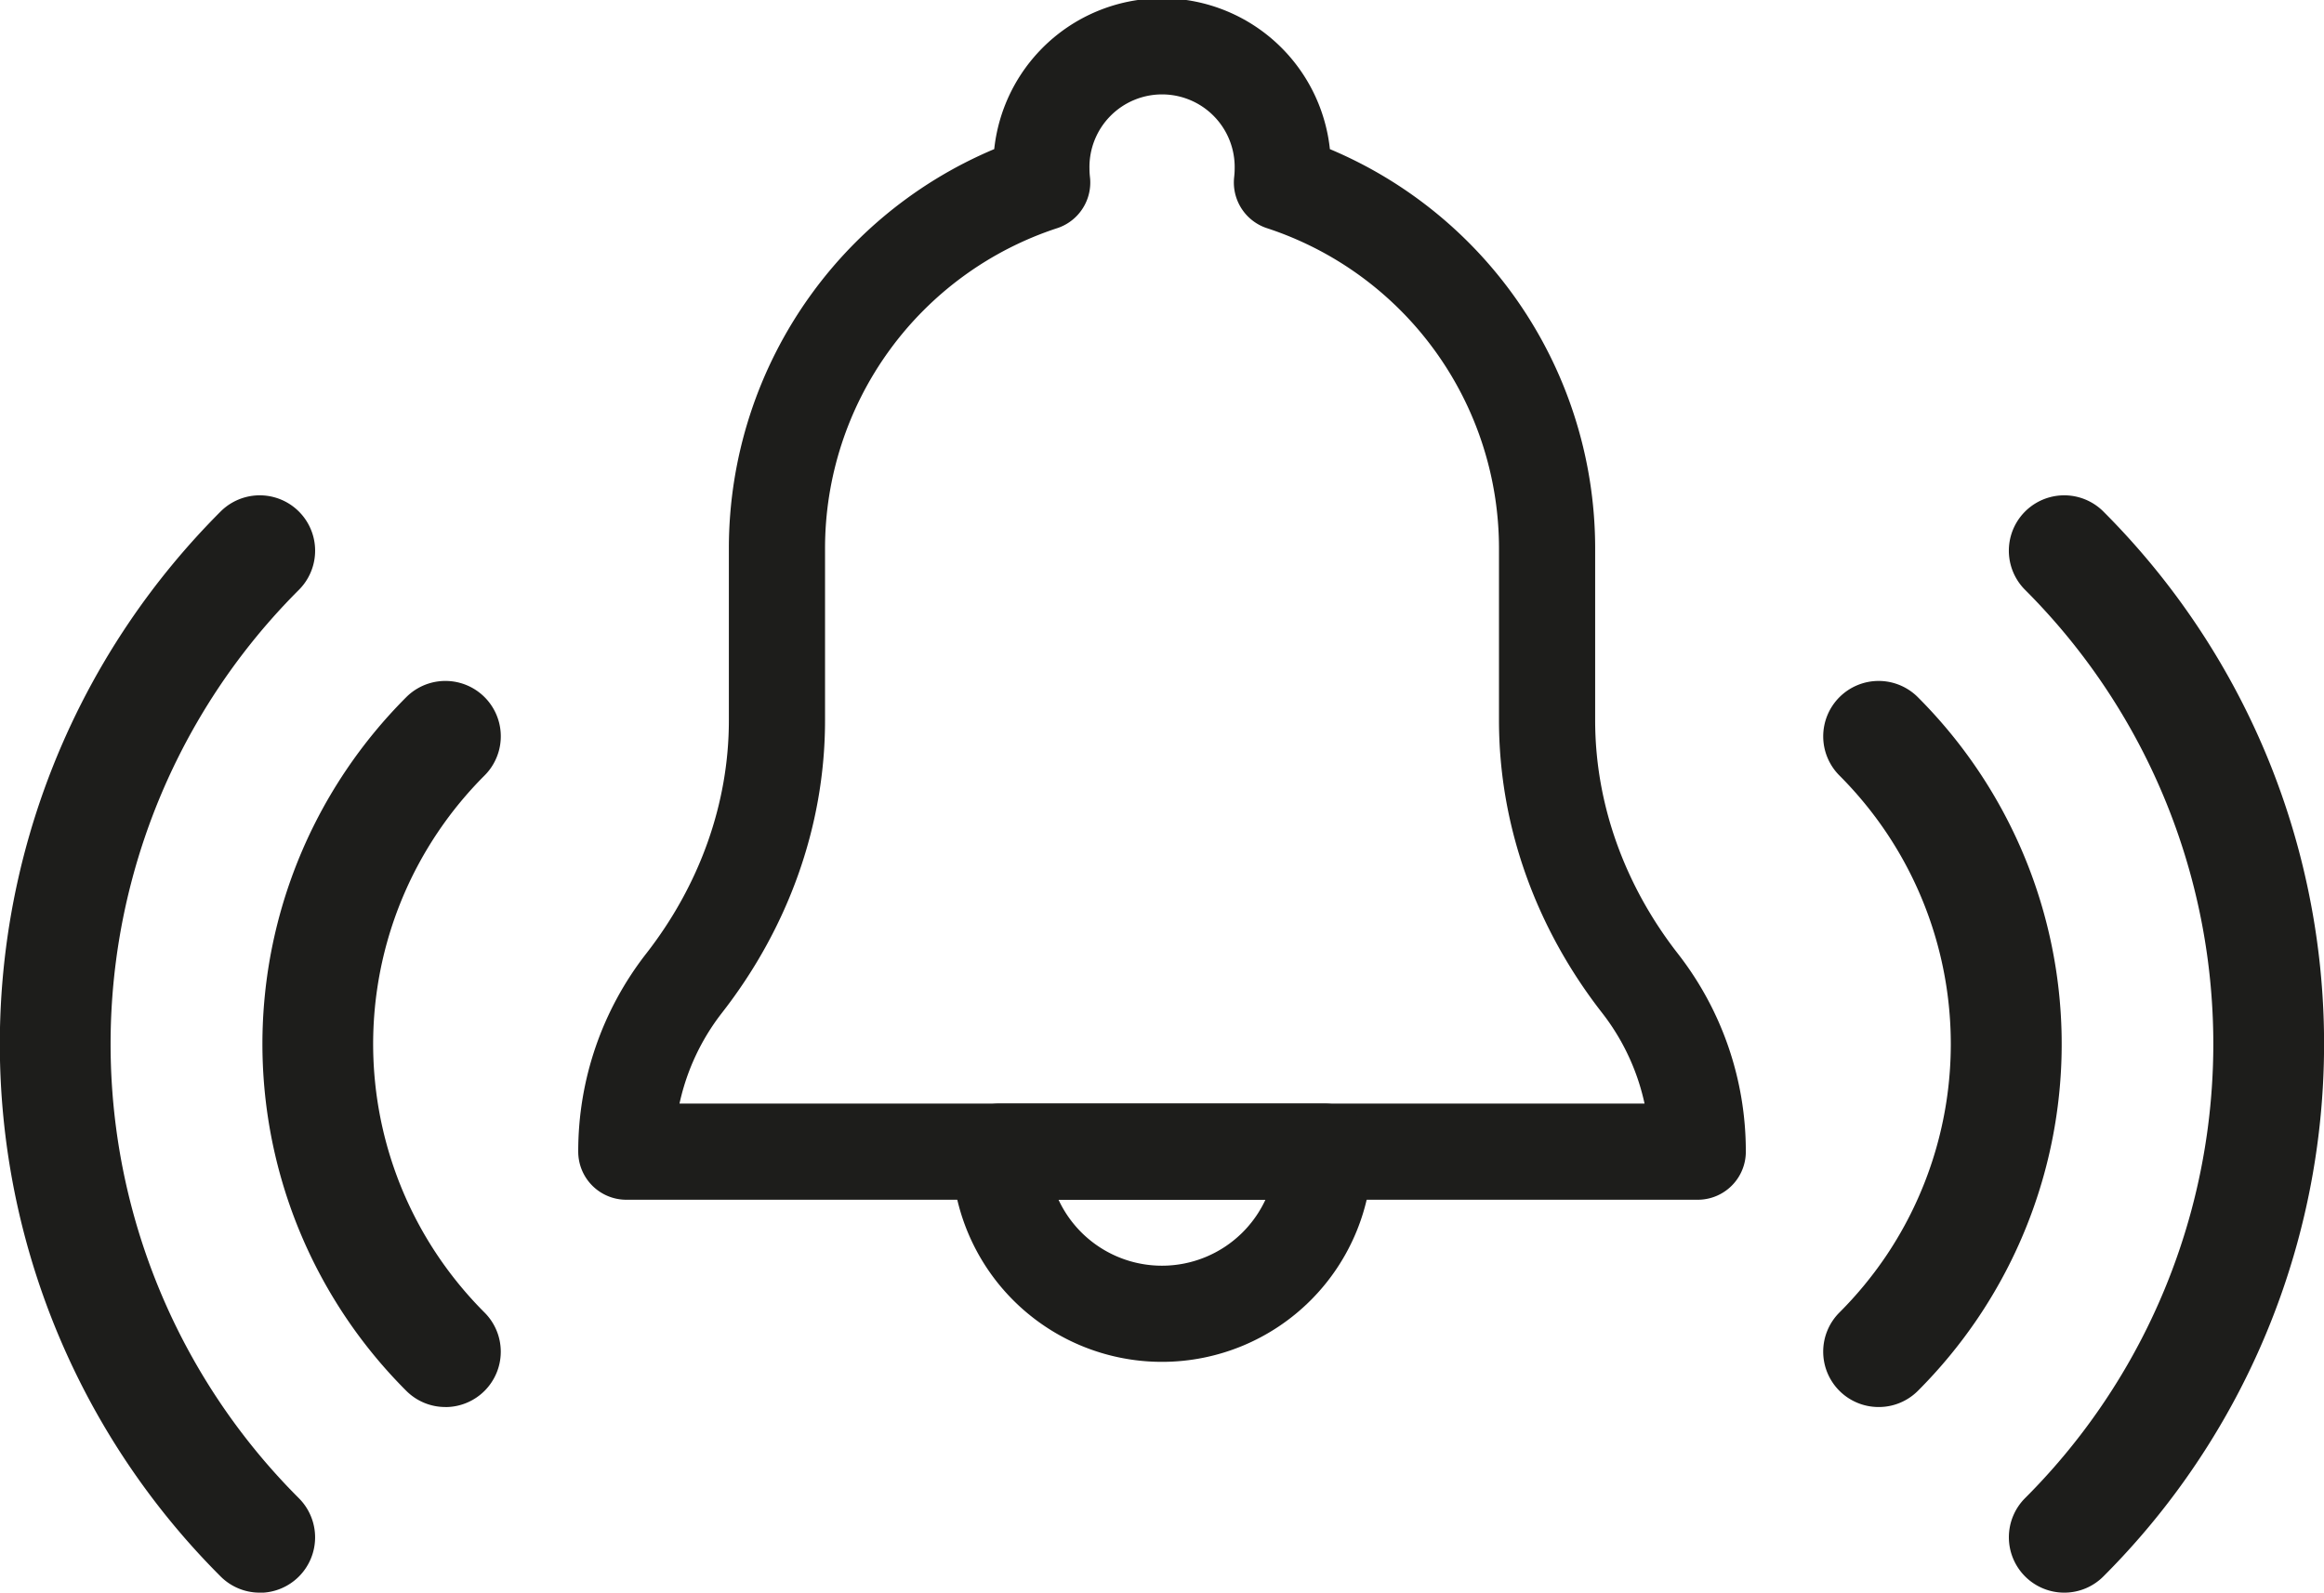
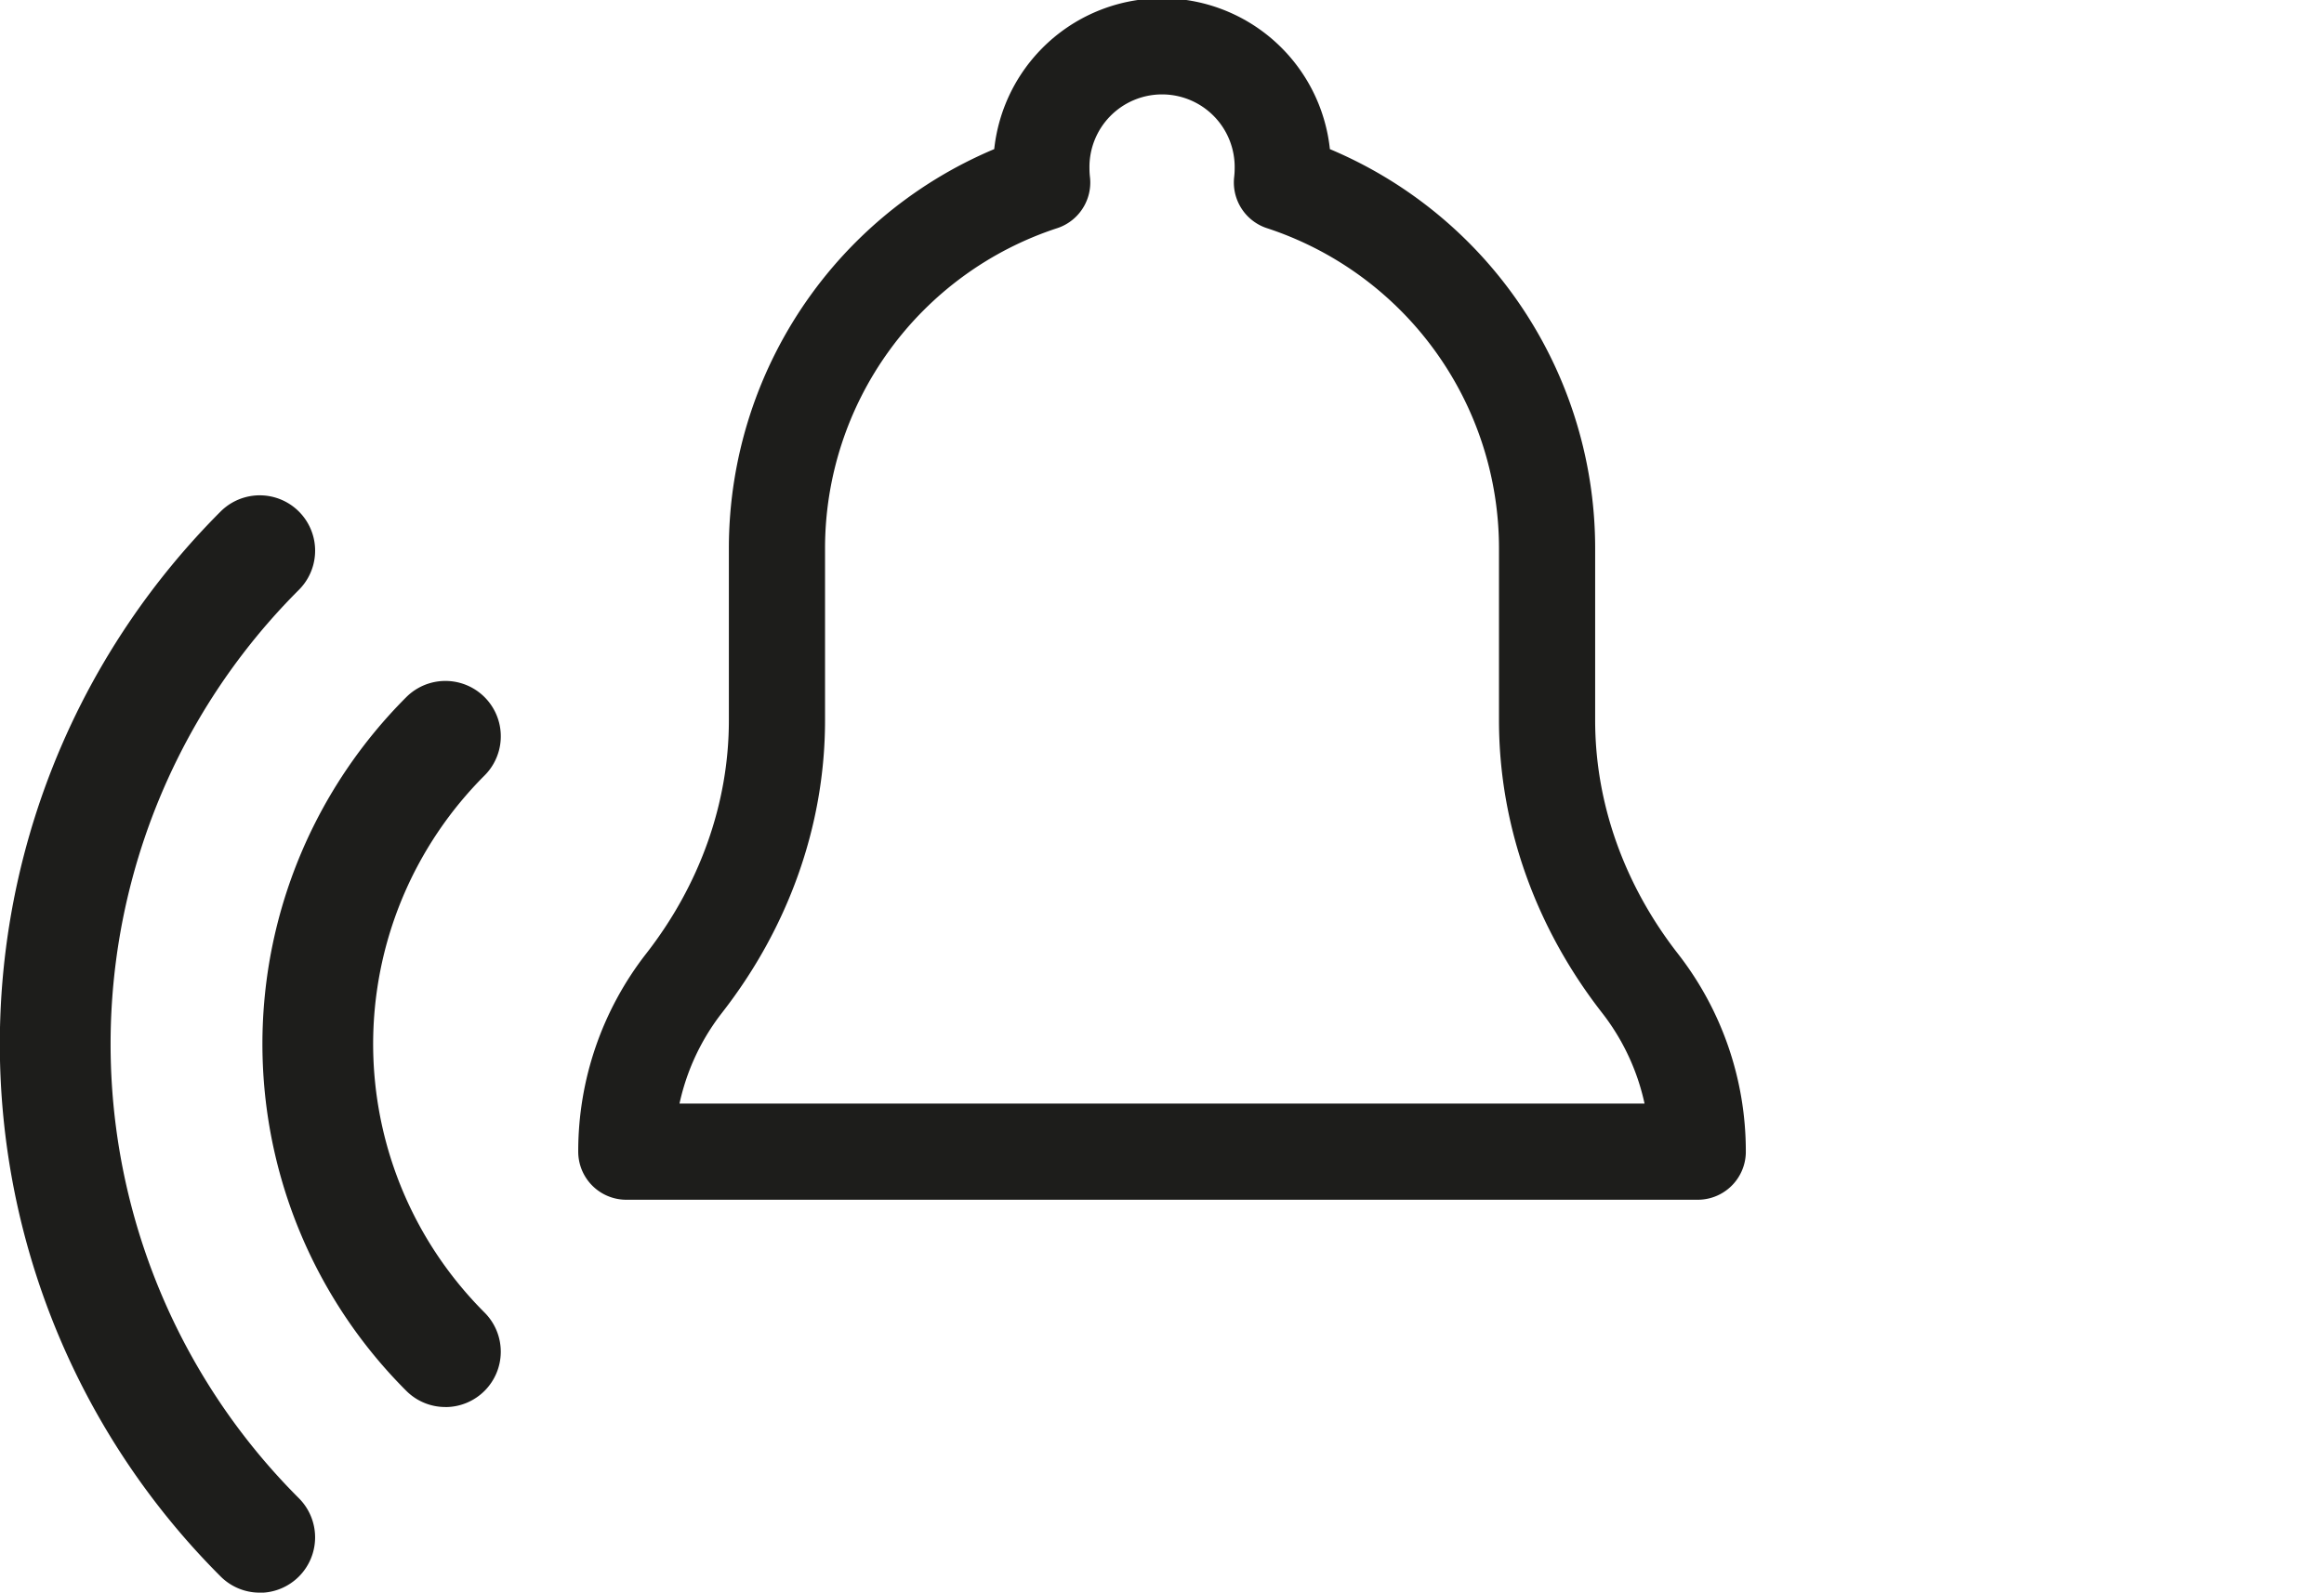
<svg xmlns="http://www.w3.org/2000/svg" id="ALARMA" viewBox="0 0 918.26 629.41">
  <defs>
    <style>.cls-1{fill:none;stroke:#1d1d1b;stroke-linecap:round;stroke-linejoin:round;stroke-width:38px;}.cls-2{fill:#1d1d1b;}</style>
  </defs>
  <path class="cls-1" d="M654.76,495.19v-68A152.19,152.19,0,0,0,550,282.6a48.86,48.86,0,0,0,.32-5.43,47.69,47.69,0,1,0-95.37,0,48.86,48.86,0,0,0,.32,5.43,152.19,152.19,0,0,0-104.8,144.6v68c0,37.77-13.43,74-36.66,103.81a108,108,0,0,0-22.86,66.61H714.29A107.94,107.94,0,0,0,691.42,599C668.2,569.2,654.76,533,654.76,495.19Z" transform="translate(-43.48 -210.48)" />
-   <path class="cls-1" d="M502.6,729.69a64.09,64.09,0,0,0,64.09-64.08H438.52A64.08,64.08,0,0,0,502.6,729.69Z" transform="translate(-43.48 -210.48)" />
-   <path class="cls-2" d="M859.1,839.9a21.89,21.89,0,0,1-15.47-37.36,253.73,253.73,0,0,0,0-358.95,21.88,21.88,0,0,1,30.94-30.95,298,298,0,0,1,63.72,94.55,297.54,297.54,0,0,1-63.72,326.3A21.81,21.81,0,0,1,859.1,839.9Z" transform="translate(-43.48 -210.48)" />
-   <path class="cls-2" d="M785.74,766.54a21.88,21.88,0,0,1-15.47-37.35A151.63,151.63,0,0,0,788.6,707a149.93,149.93,0,0,0,0-167.82,151.71,151.71,0,0,0-18.33-22.22,21.88,21.88,0,1,1,31-30.94,194.24,194.24,0,0,1,41.52,61.6,193.68,193.68,0,0,1-17.88,183.88,195.33,195.33,0,0,1-23.64,28.65A21.81,21.81,0,0,1,785.74,766.54Z" transform="translate(-43.48 -210.48)" />
  <path class="cls-2" d="M146.11,839.9a21.81,21.81,0,0,1-15.47-6.41,297.53,297.53,0,0,1-63.72-94.55A297.35,297.35,0,0,1,94.39,456.58a299.06,299.06,0,0,1,36.25-43.94,21.88,21.88,0,0,1,30.94,30.95,253.73,253.73,0,0,0,0,359,21.89,21.89,0,0,1-15.47,37.36Z" transform="translate(-43.48 -210.48)" />
  <path class="cls-2" d="M219.46,766.54A21.77,21.77,0,0,1,204,760.13a193.95,193.95,0,0,1-41.52-61.6,193.62,193.62,0,0,1,17.88-183.87A194.88,194.88,0,0,1,204,486a21.88,21.88,0,0,1,30.95,30.94,150.51,150.51,0,0,0-32.17,47.71A149.89,149.89,0,0,0,216.61,707a151,151,0,0,0,18.33,22.21,21.88,21.88,0,0,1-15.48,37.35Z" transform="translate(-43.48 -210.48)" />
</svg>